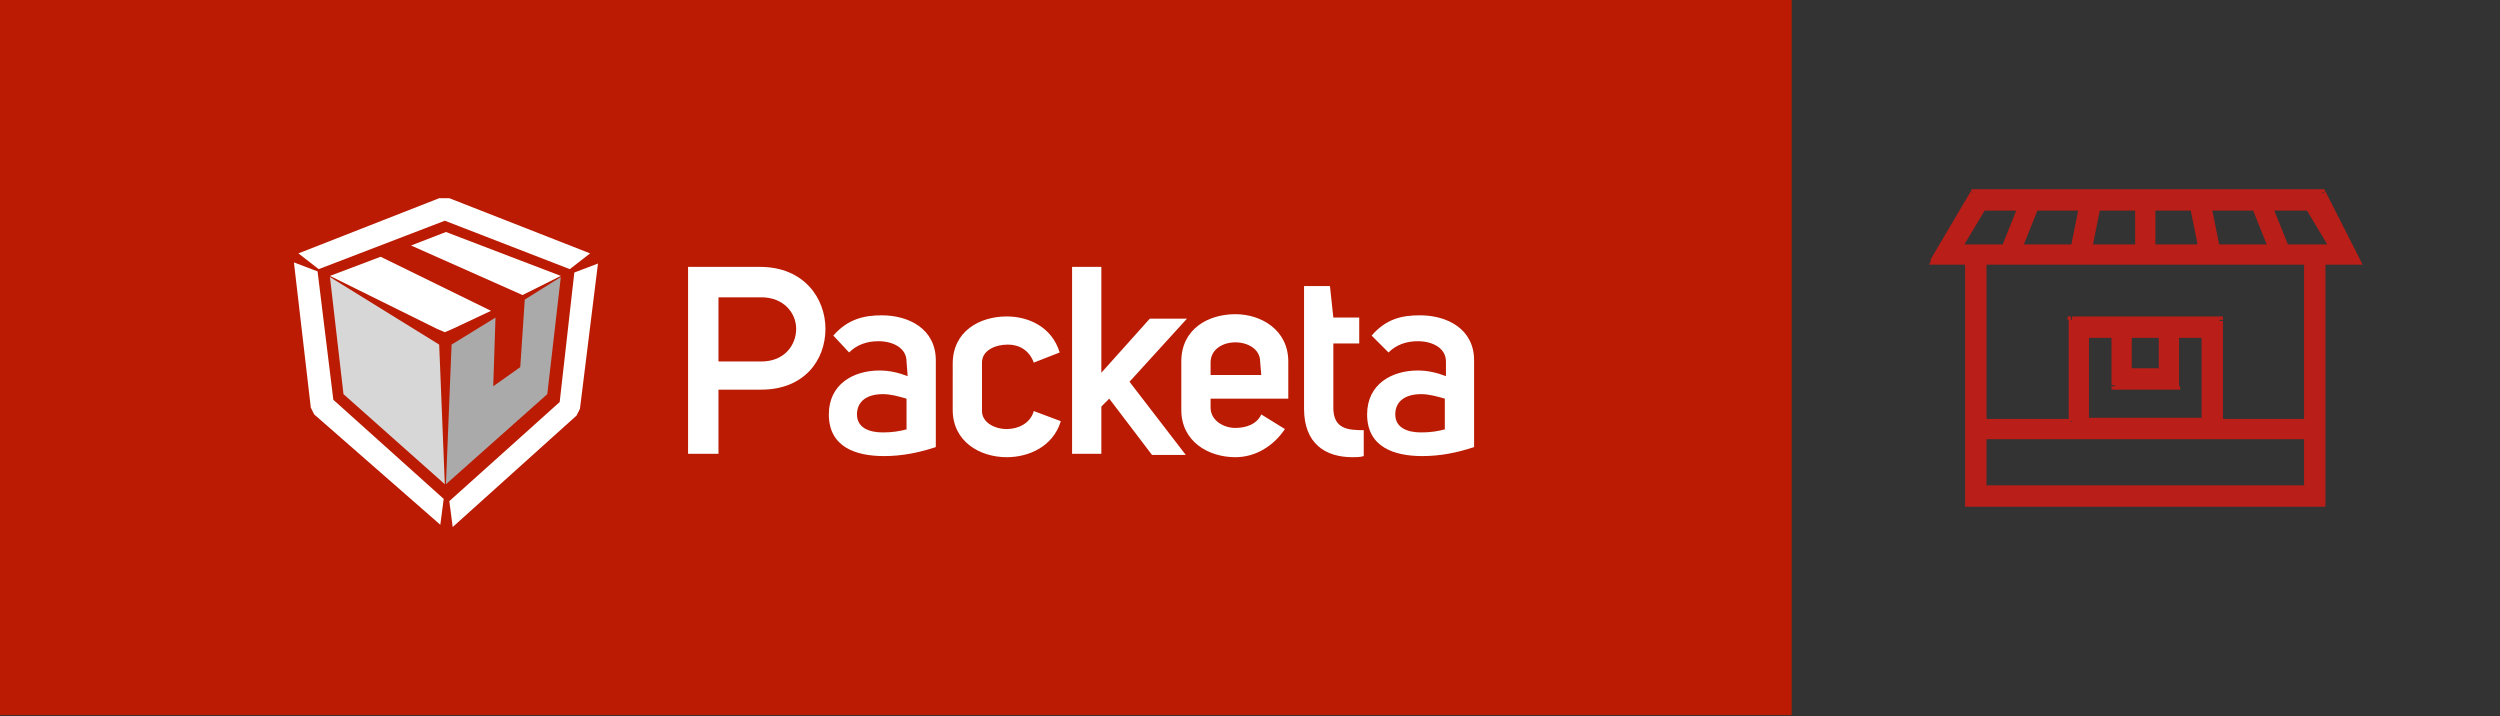
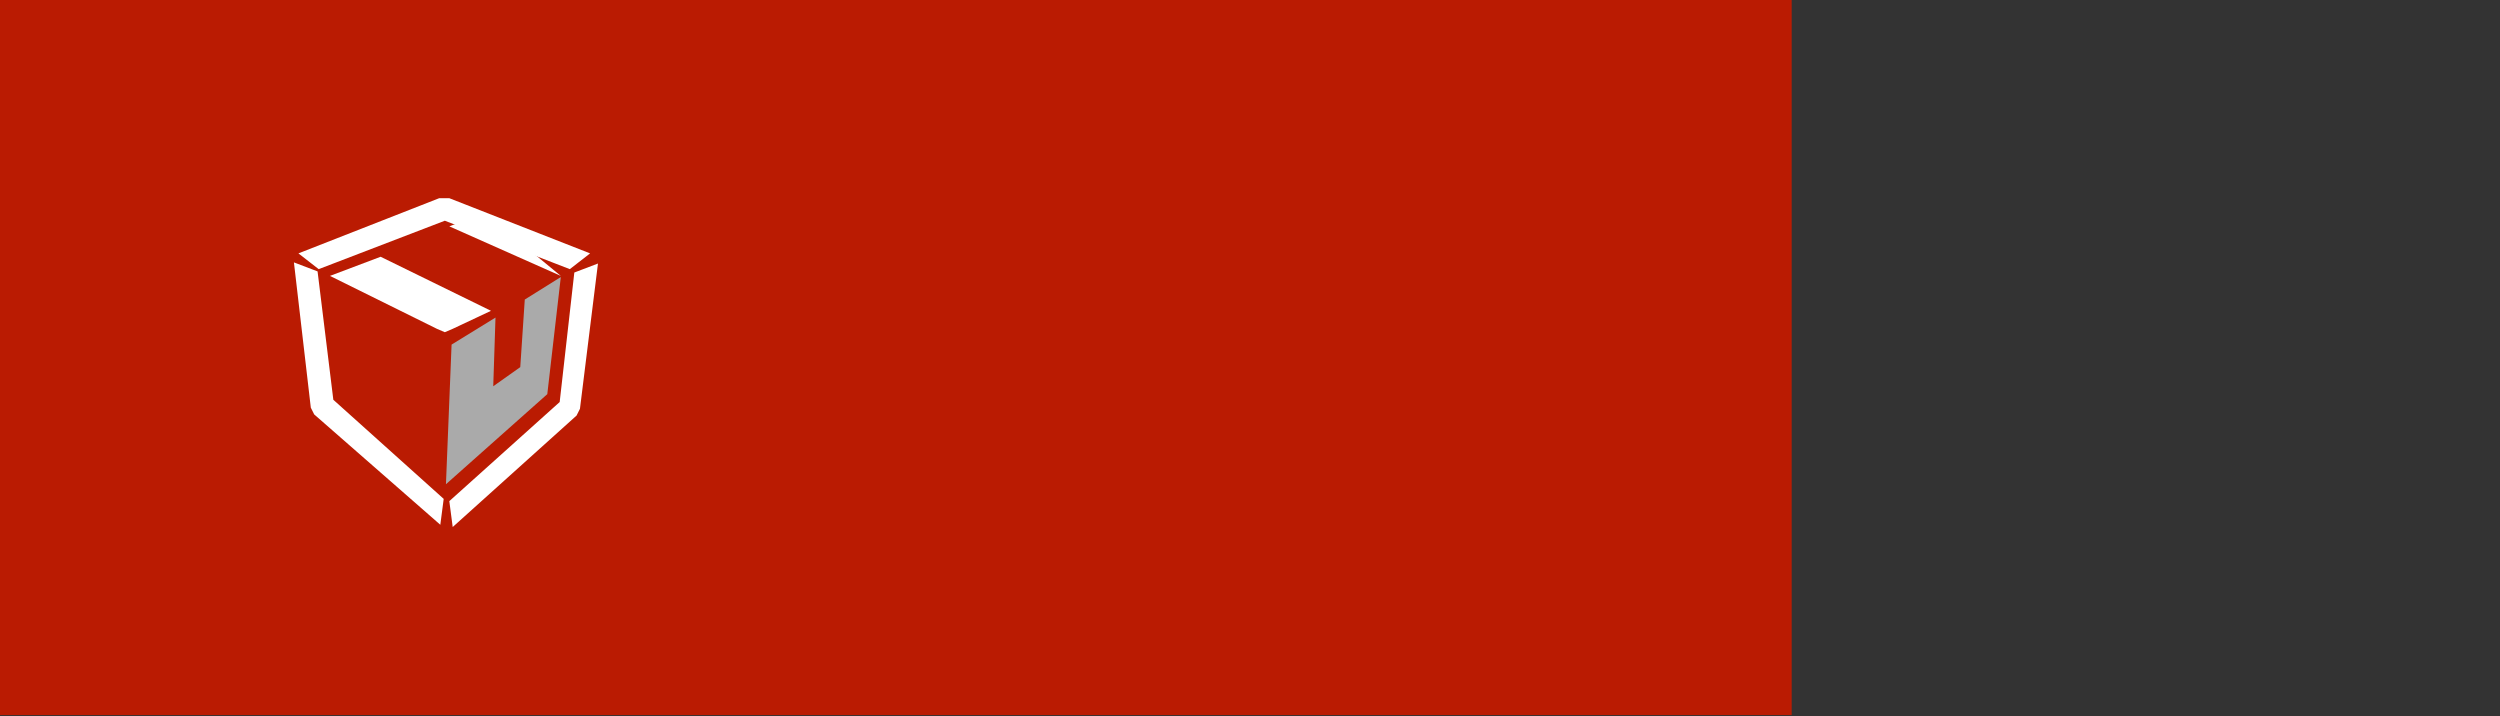
<svg xmlns="http://www.w3.org/2000/svg" version="1.1" id="Layer_1" x="0px" y="0px" viewBox="0 0 222 63.6" style="enable-background:new 0 0 222 63.6;" xml:space="preserve">
  <rect x="0" y="0" width="222" height="63.6" fill="#333333" stroke="none" />
  <style type="text/css">
	.st0{fill:none;}
	.st1{fill:#BA1B02;}
	.st2{fill-rule:evenodd;clip-rule:evenodd;fill:#FFFFFF;}
	.st3{fill-rule:evenodd;clip-rule:evenodd;fill:#AAAAAA;}
	.st4{fill-rule:evenodd;clip-rule:evenodd;fill:#D7D7D7;}
	.st5{fill:#FFFFFF;}
	.st6{fill:#B91E18;}
</style>
  <g>
    <rect y="-0.1" class="st1" width="159.1" height="63.6" />
-     <path class="st5" d="M128.4,38.1c-0.7,0.2-1.4,0.3-2.2,0.3c-1.2,0-2.3-0.4-2.3-1.6c0-1.1,0.8-1.8,2.3-1.8c0.7,0,1.4,0.2,2.1,0.4   V38.1z M128.4,33.4c-0.8-0.3-1.6-0.5-2.5-0.5c-2.3,0-4.5,1.2-4.5,3.9c0,2.9,2.4,3.7,4.9,3.7c1.6,0,3.1-0.3,4.6-0.8V32   c0-2.8-2.4-4-4.8-4c-1.6,0-3,0.3-4.3,1.8l1.5,1.5c0.7-0.7,1.6-1,2.6-1c1.3,0,2.5,0.6,2.5,1.8L128.4,33.4z M121.1,38.2   c-1.4,0-2.7-0.1-2.7-2v-5.7h2.3v-2.3h-2.3l-0.3-2.8h-2.3v10.9c0,3.1,1.9,4.3,4.3,4.3c0.3,0,0.7,0,1-0.1L121.1,38.2z M112,33.3h-4.5   v-1.1c0-1.2,1.1-1.8,2.2-1.8c1.1,0,2.2,0.6,2.2,1.7L112,33.3z M112,36.8c-0.4,0.9-1.4,1.2-2.3,1.2c-1.1,0-2.2-0.7-2.2-1.8v-0.8h6.9   v-3.3c0-2.8-2.4-4.2-4.7-4.2c-2.4,0-4.8,1.3-4.8,4.2v4.3c0,2.8,2.4,4.2,4.8,4.2c1.8,0,3.4-1,4.4-2.5L112,36.8z M97.8,33.1v-9.4   h-2.6v16.6h2.6v-4.2l0.7-0.7l3.8,5h3l-5-6.5l5.1-5.6h-3.3L97.8,33.1z M84.6,36.4c0,2.8,2.4,4.2,4.8,4.2c1.9,0,4.1-0.9,4.8-3.2   l-2.4-0.9c-0.3,1.1-1.4,1.6-2.4,1.6c-1.1,0-2.2-0.6-2.2-1.6v-4.3c0-1.1,1.2-1.6,2.3-1.6c1,0,1.9,0.5,2.3,1.6l2.3-0.9   c-0.7-2.3-2.8-3.2-4.7-3.2c-2.4,0-4.8,1.3-4.8,4.2L84.6,36.4z M80.6,38.1c-0.7,0.2-1.4,0.3-2.2,0.3c-1.2,0-2.3-0.4-2.3-1.6   c0-1.1,0.8-1.8,2.3-1.8c0.7,0,1.4,0.2,2.1,0.4V38.1z M80.6,33.4c-0.8-0.3-1.6-0.5-2.5-0.5c-2.3,0-4.5,1.2-4.5,3.9   c0,2.9,2.4,3.7,4.9,3.7c1.6,0,3.1-0.3,4.6-0.8V32c0-2.8-2.4-4-4.8-4c-1.5,0-3,0.3-4.3,1.8l1.4,1.5c0.7-0.7,1.6-1,2.6-1   c1.3,0,2.5,0.6,2.5,1.8L80.6,33.4L80.6,33.4z M63.8,32.1v-5.7h3.8c2,0,3.1,1.4,3.1,2.8c0,1.4-1,2.9-3.1,2.9L63.8,32.1z M61.1,40.3   h2.7v-5.7h3.8c3.8,0,5.7-2.6,5.7-5.4c0-2.7-1.9-5.5-5.8-5.5h-6.4L61.1,40.3L61.1,40.3z" />
    <g>
-       <path class="st2" d="M40.2,29.2l-0.7,0.3l-0.7-0.3l-9.5-4.7l4.5-1.7l9.8,4.8L40.2,29.2z M49.8,24.5l-3.4,1.7l-9.9-4.4l3.1-1.2    L49.8,24.5z" />
+       <path class="st2" d="M40.2,29.2l-0.7,0.3l-0.7-0.3l-9.5-4.7l4.5-1.7l9.8,4.8L40.2,29.2z M49.8,24.5l-9.9-4.4l3.1-1.2    L49.8,24.5z" />
      <path class="st2" d="M39.9,17.6l12.5,4.9l-1.8,1.4l-11.1-4.3l-11.2,4.3l-1.8-1.4l12.5-4.9L39.9,17.6z M51,24.2l2.1-0.8l-1.6,12.9    l-0.3,0.6l-11,9.9l-0.3-2.3l9.8-8.8L51,24.2z M27.9,36.8l-0.3-0.6l-1.5-12.9l2.1,0.8l1.4,11.4l9.8,8.8l-0.3,2.3L27.9,36.8z" />
      <polygon class="st3" points="46.6,26.6 49.8,24.6 48.6,35 39.6,43 40.1,30.6 44,28.2 43.8,34.3 46.2,32.6   " />
-       <polygon class="st4" points="39,30.6 39.5,43 30.5,35 29.3,24.6   " />
    </g>
    <g>
-       <path class="st6" d="M202.9,21.9l-1.4-3.5h3.5l2.1,3.5H202.9z M204.9,37.5h-7.8v-9l-13.1,0v9h-1.3h-0.5h-6.1V24.3v-1h28.8    L204.9,37.5z M189.1,33v-3.3l2.9,0V33H189.1z M193.3,34.3v-4.6l2.5,0v7.7h-10.5v-7.7l2.5,0v4.5H193.3z M204.9,43.4h-28.8v-4.7h4.8    h1.8h22.2L204.9,43.4z M173.9,21.9l2.1-3.5h3.5l-1.4,3.5H173.9z M184.9,18.4l-0.7,3.5h-4.8l1.4-3.5H184.9z M186.2,18.4h3.7v3.5    h-4.4L186.2,18.4z M191.2,18.4h3.7l0.7,3.5h-4.4L191.2,18.4z M200.2,18.4l1.4,3.5h-4.8l-0.7-3.5H200.2z M206.2,17.1h-31l-3.6,6.1    h3.1v1.1v13.2v7.3h31.4v-7.3V23.2h3.1L206.2,17.1z" />
-       <path class="st6" d="M207.1,21.7h-4.1v0.6h4.1V21.7z M204.8,18.6l2.1,3.5l0.5-0.3l-2.1-3.5L204.8,18.6z M201.5,18.7h3.5v-0.6h-3.5    V18.7z M203.2,21.8l-1.4-3.5l-0.5,0.2l1.4,3.5L203.2,21.8z M204.6,23.2l0,14.2h0.6l0-14.2L204.6,23.2z M176.1,23.5h28.8V23h-28.8    V23.5z M176.4,24.3v-1h-0.6v1H176.4z M176.4,37.5V24.3h-0.6v13.2H176.4z M182.2,37.2h-6.1v0.6h6.1V37.2z M182.7,37.2h-0.5v0.6h0.5    V37.2z M183.9,37.2h-1.3v0.6h1.3V37.2z M183.7,28.4v9h0.6v-9H183.7z M197.1,28.1l-13.1,0l0,0.6l13.1,0L197.1,28.1z M197.4,37.5v-9    h-0.6v9H197.4z M204.9,37.2h-7.8v0.6h7.8V37.2z M192,32.7h-2.9v0.6h2.9V32.7z M191.7,29.7V33h0.6v-3.3H191.7z M189.1,30l2.9,0    l0-0.6l-2.9,0L189.1,30z M189.3,33v-3.3h-0.6V33H189.3z M187.8,34.6h5.5V34h-5.5V34.6z M187.5,29.7v4.5h0.6v-4.5H187.5z M185.2,30    l2.5,0l0-0.6l-2.5,0L185.2,30z M185.5,37.4v-7.7H185v7.7H185.5z M195.8,37.1h-10.5v0.6h10.5V37.1z M195.5,29.7v7.7h0.6v-7.7H195.5    z M193.3,30l2.5,0l0-0.6l-2.5,0L193.3,30z M193.5,34.3v-4.6H193v4.6H193.5z M204.6,38.8l0,4.7h0.6l0-4.7H204.6z M182.7,39h22.2    v-0.6h-22.2V39z M180.9,39h1.8v-0.6h-1.8V39z M176.1,39h4.8v-0.6h-4.8V39z M176.4,43.4v-4.7h-0.6v4.7H176.4z M204.9,43.1h-28.8    v0.6h28.8V43.1z M178.1,21.7h-4.1v0.6h4.1V21.7z M179.2,18.3l-1.4,3.5l0.5,0.2l1.4-3.5L179.2,18.3z M176,18.7h3.5v-0.6H176V18.7z     M174.2,22.1l2.1-3.5l-0.5-0.3l-2.1,3.5L174.2,22.1z M180.8,18.7h4.1v-0.6h-4.1V18.7z M179.6,22l1.4-3.5l-0.5-0.2l-1.4,3.5    L179.6,22z M184.2,21.7h-4.8v0.6h4.8V21.7z M184.6,18.4l-0.7,3.5l0.6,0.1l0.7-3.5L184.6,18.4z M185.8,22l0.7-3.5l-0.6-0.1    l-0.7,3.5L185.8,22z M189.9,21.7h-4.4v0.6h4.4V21.7z M189.6,18.4v3.5h0.6v-3.5H189.6z M186.2,18.7h3.7v-0.6h-3.7V18.7z     M191.4,21.9l0-3.5h-0.6l0,3.5H191.4z M195.5,21.7h-4.4v0.6h4.4V21.7z M194.5,18.5l0.7,3.5l0.6-0.1l-0.7-3.5L194.5,18.5z     M191.2,18.7h3.7v-0.6h-3.7V18.7z M196.1,18.7h4.1v-0.6h-4.1V18.7z M197.1,21.9l-0.7-3.5l-0.6,0.1l0.7,3.5L197.1,21.9z     M201.6,21.7h-4.8v0.6h4.8V21.7z M200,18.5l1.4,3.5l0.5-0.2l-1.4-3.5L200,18.5z M209.6,23.1l-3.1-6.1l-0.5,0.3l3.1,6.1L209.6,23.1    z M206.2,23.5h3.1v-0.6h-3.1V23.5z M206.5,37.5V23.2h-0.6v14.2H206.5z M206.5,44.7v-7.3h-0.6v7.3H206.5z M174.8,45h31.4v-0.6    h-31.4V45z M174.5,37.5v7.3h0.6v-7.3H174.5z M174.5,24.3v13.2h0.6V24.3H174.5z M174.5,23.2v1.1h0.6v-1.1H174.5z M171.7,23.5h3.1    v-0.6h-3.1V23.5z M175,17l-3.6,6.1l0.5,0.3l3.6-6.1L175,17z M206.2,16.8h-31v0.6h31V16.8z M207.1,21.9v0.3h0.5l-0.2-0.4    L207.1,21.9z M205,18.4l0.2-0.1l-0.1-0.1H205V18.4z M201.5,18.4v-0.3h-0.4l0.2,0.4L201.5,18.4z M202.9,21.9l-0.3,0.1l0.1,0.2h0.2    V21.9z M204.9,23.2l0.3,0V23h-0.3V23.2z M176.1,23.2V23h-0.3v0.3H176.1z M176.1,37.5h-0.3v0.3h0.3V37.5z M183.9,37.5v0.3h0.3v-0.3    H183.9z M183.9,28.4l0-0.3l-0.3,0v0.3H183.9z M197.1,28.4h0.3v-0.3l-0.3,0L197.1,28.4z M197.1,37.5h-0.3v0.3h0.3V37.5z     M204.9,37.5v0.3h0.3v-0.3H204.9z M192,33v0.3h0.3V33H192z M192,29.7h0.3v-0.3l-0.3,0L192,29.7z M189.1,29.7l0-0.3l-0.3,0v0.3    H189.1z M189.1,33h-0.3v0.3h0.3V33z M187.8,34.3h-0.3v0.3h0.3V34.3z M187.8,29.7h0.3v-0.3l-0.3,0L187.8,29.7z M185.2,29.7l0-0.3    l-0.3,0v0.3H185.2z M185.2,37.4H185v0.3h0.3V37.4z M195.8,37.4v0.3h0.3v-0.3H195.8z M195.8,29.7h0.3v-0.3l-0.3,0L195.8,29.7z     M193.3,29.7l0-0.3l-0.3,0v0.3H193.3z M193.3,34.3v0.3h0.3v-0.3H193.3z M204.9,38.8h0.3l0-0.3h-0.3V38.8z M176.1,38.8v-0.3h-0.3    v0.3H176.1z M176.1,43.4h-0.3v0.3h0.3V43.4z M204.9,43.4v0.3h0.3v-0.3H204.9z M178.1,21.9v0.3h0.2l0.1-0.2L178.1,21.9z     M179.5,18.4l0.3,0.1l0.2-0.4h-0.4V18.4z M176,18.4v-0.3h-0.2l-0.1,0.1L176,18.4z M173.9,21.9l-0.2-0.1l-0.2,0.4h0.5V21.9z     M180.8,18.4v-0.3h-0.2l-0.1,0.2L180.8,18.4z M179.4,21.9l-0.3-0.1l-0.2,0.4h0.4V21.9z M184.2,21.9v0.3h0.2l0-0.2L184.2,21.9z     M184.9,18.4l0.3,0.1l0.1-0.3h-0.3V18.4z M185.5,21.9l-0.3-0.1l-0.1,0.3h0.3V21.9z M189.9,21.9v0.3h0.3v-0.3H189.9z M189.9,18.4    h0.3v-0.3h-0.3V18.4z M186.2,18.4v-0.3h-0.2l0,0.2L186.2,18.4z M191.2,21.9h-0.3l0,0.3h0.3V21.9z M195.5,21.9v0.3h0.3l-0.1-0.3    L195.5,21.9z M194.8,18.4l0.3-0.1l0-0.2h-0.2V18.4z M191.2,18.4v-0.3h-0.3v0.3H191.2z M196.1,18.4v-0.3h-0.3l0.1,0.3L196.1,18.4z     M196.8,21.9l-0.3,0.1l0,0.2h0.2V21.9z M201.6,21.9v0.3h0.4l-0.2-0.4L201.6,21.9z M200.2,18.4l0.3-0.1l-0.1-0.2h-0.2V18.4z     M209.3,23.2v0.3h0.5l-0.2-0.4L209.3,23.2z M206.2,23.2v-0.3h-0.3v0.3H206.2z M206.2,44.7V45h0.3v-0.3H206.2z M174.8,44.7h-0.3V45    h0.3V44.7z M174.8,23.2h0.3v-0.3h-0.3V23.2z M171.7,23.2l-0.2-0.1l-0.2,0.4h0.5V23.2z M175.3,17.1v-0.3h-0.2L175,17L175.3,17.1z     M206.2,17.1l0.3-0.1l-0.1-0.2h-0.2V17.1z" />
-     </g>
+       </g>
  </g>
</svg>